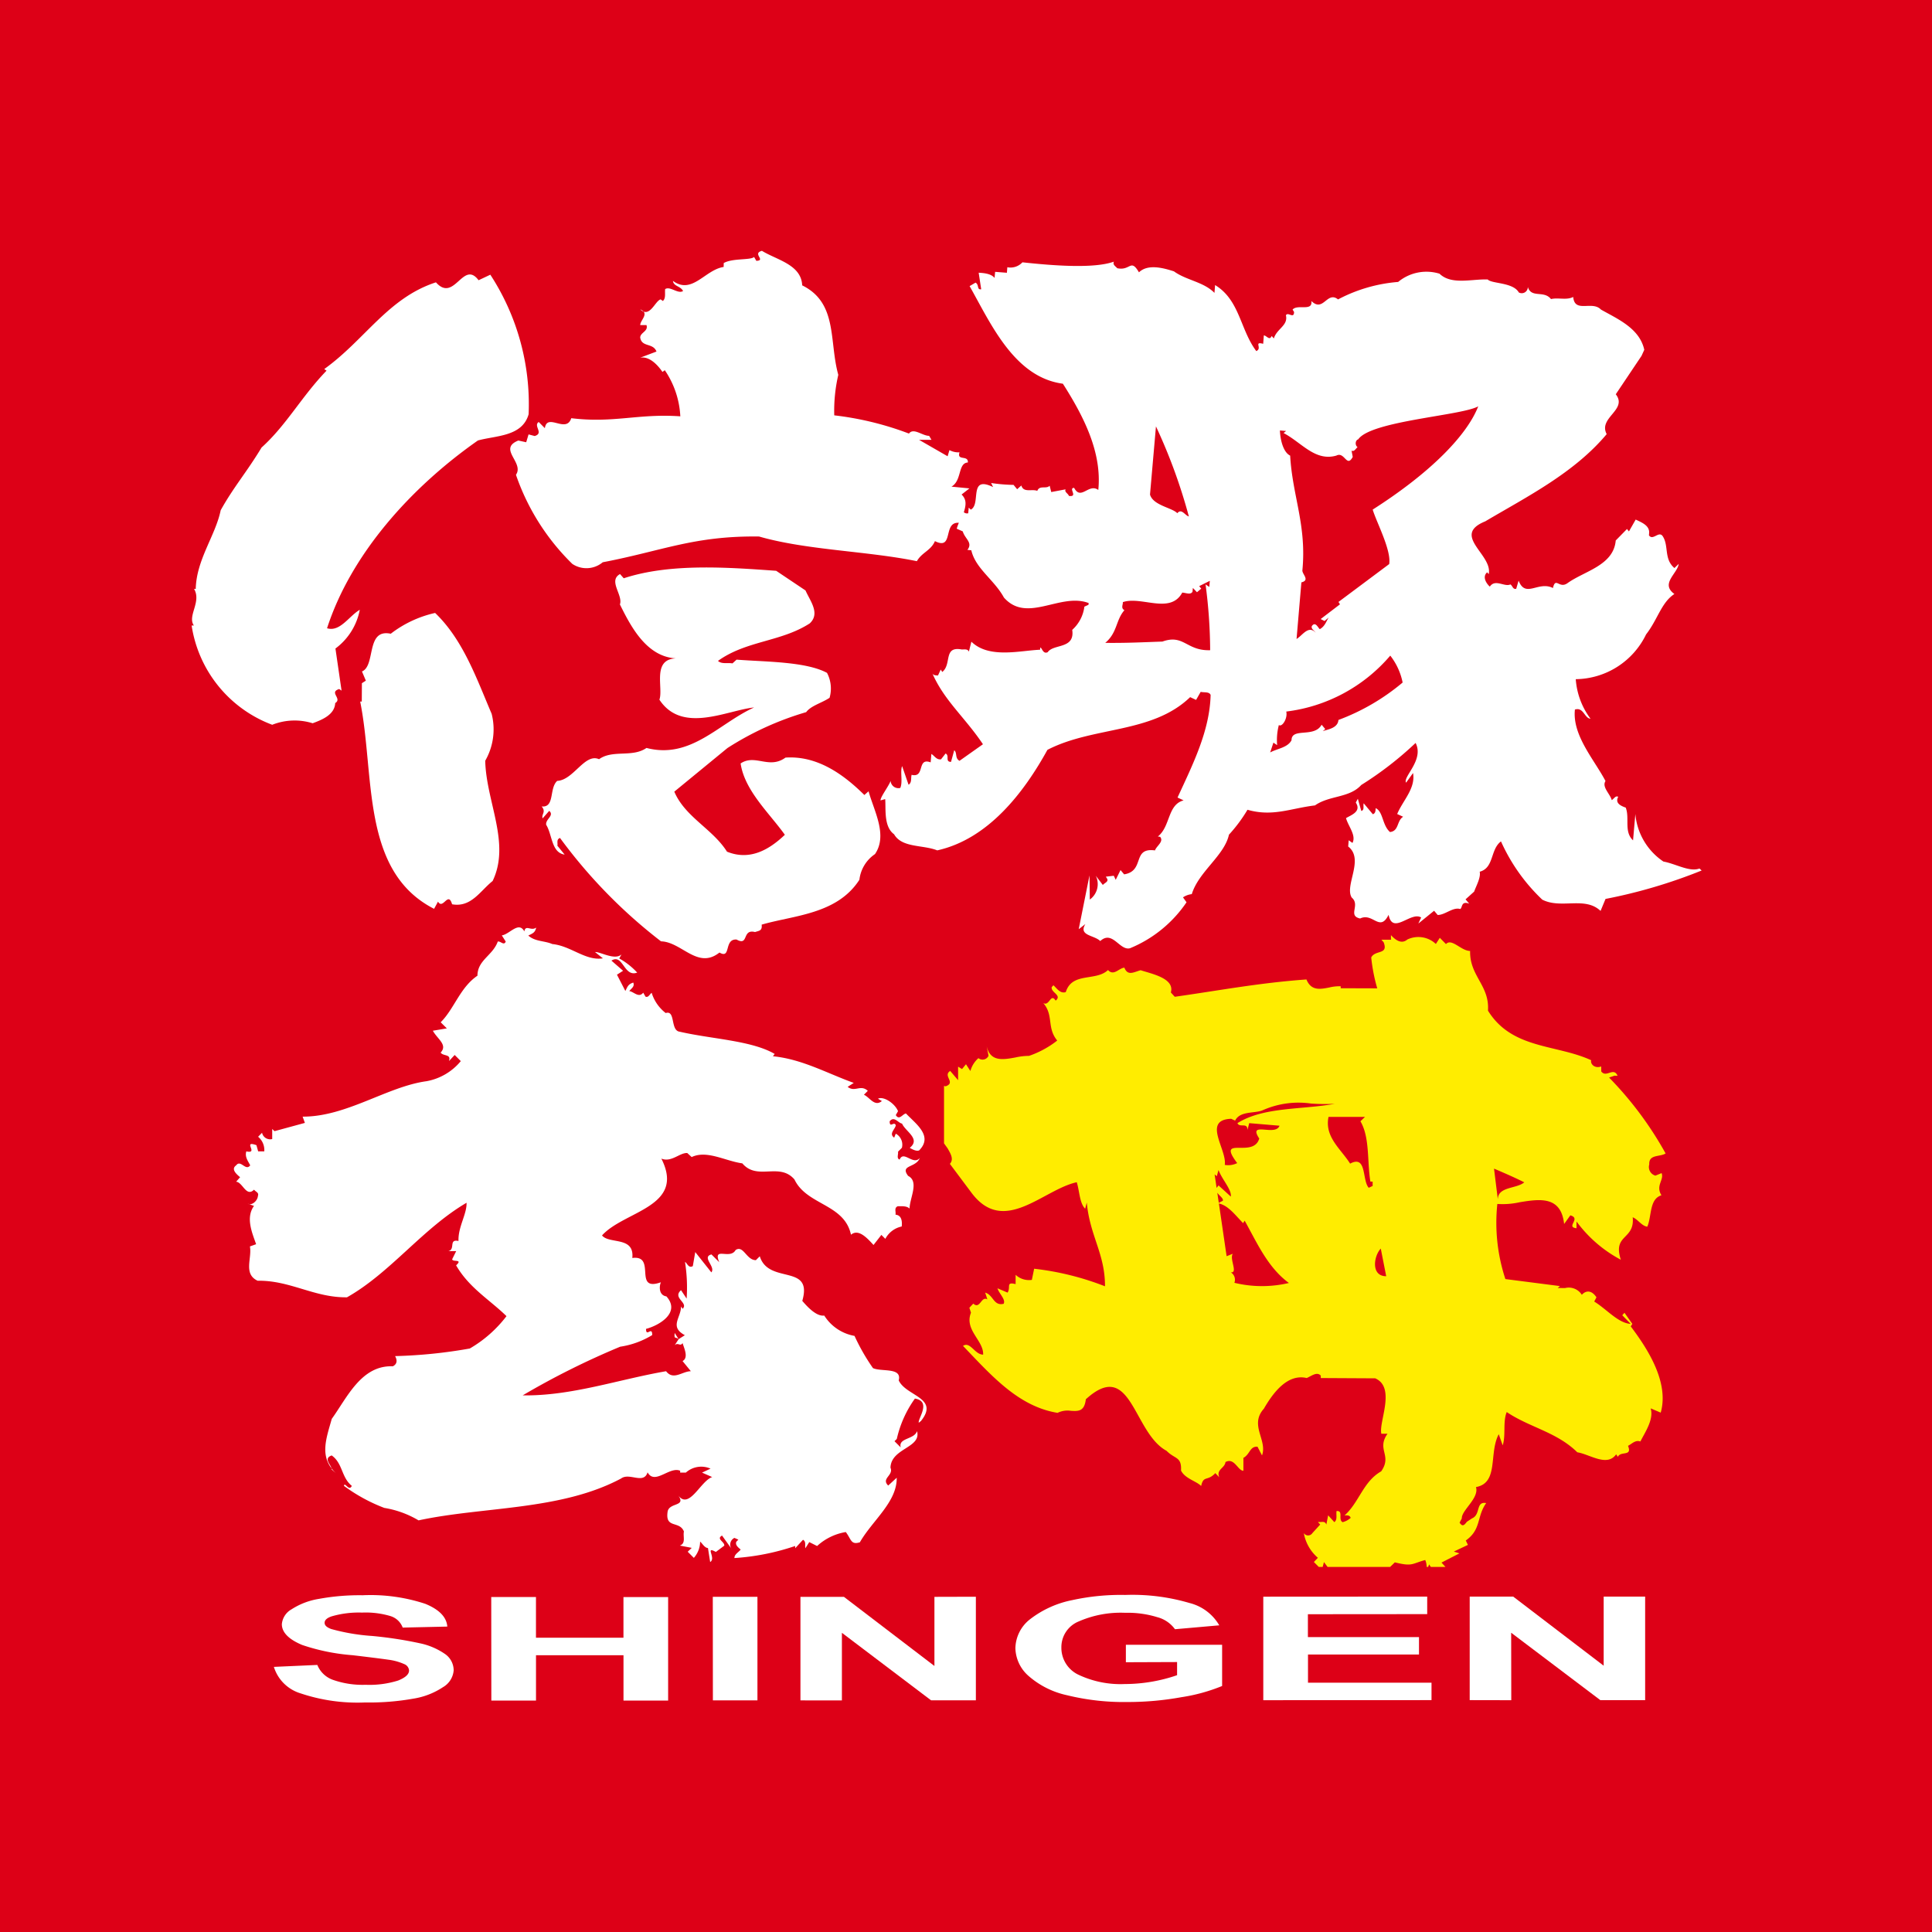
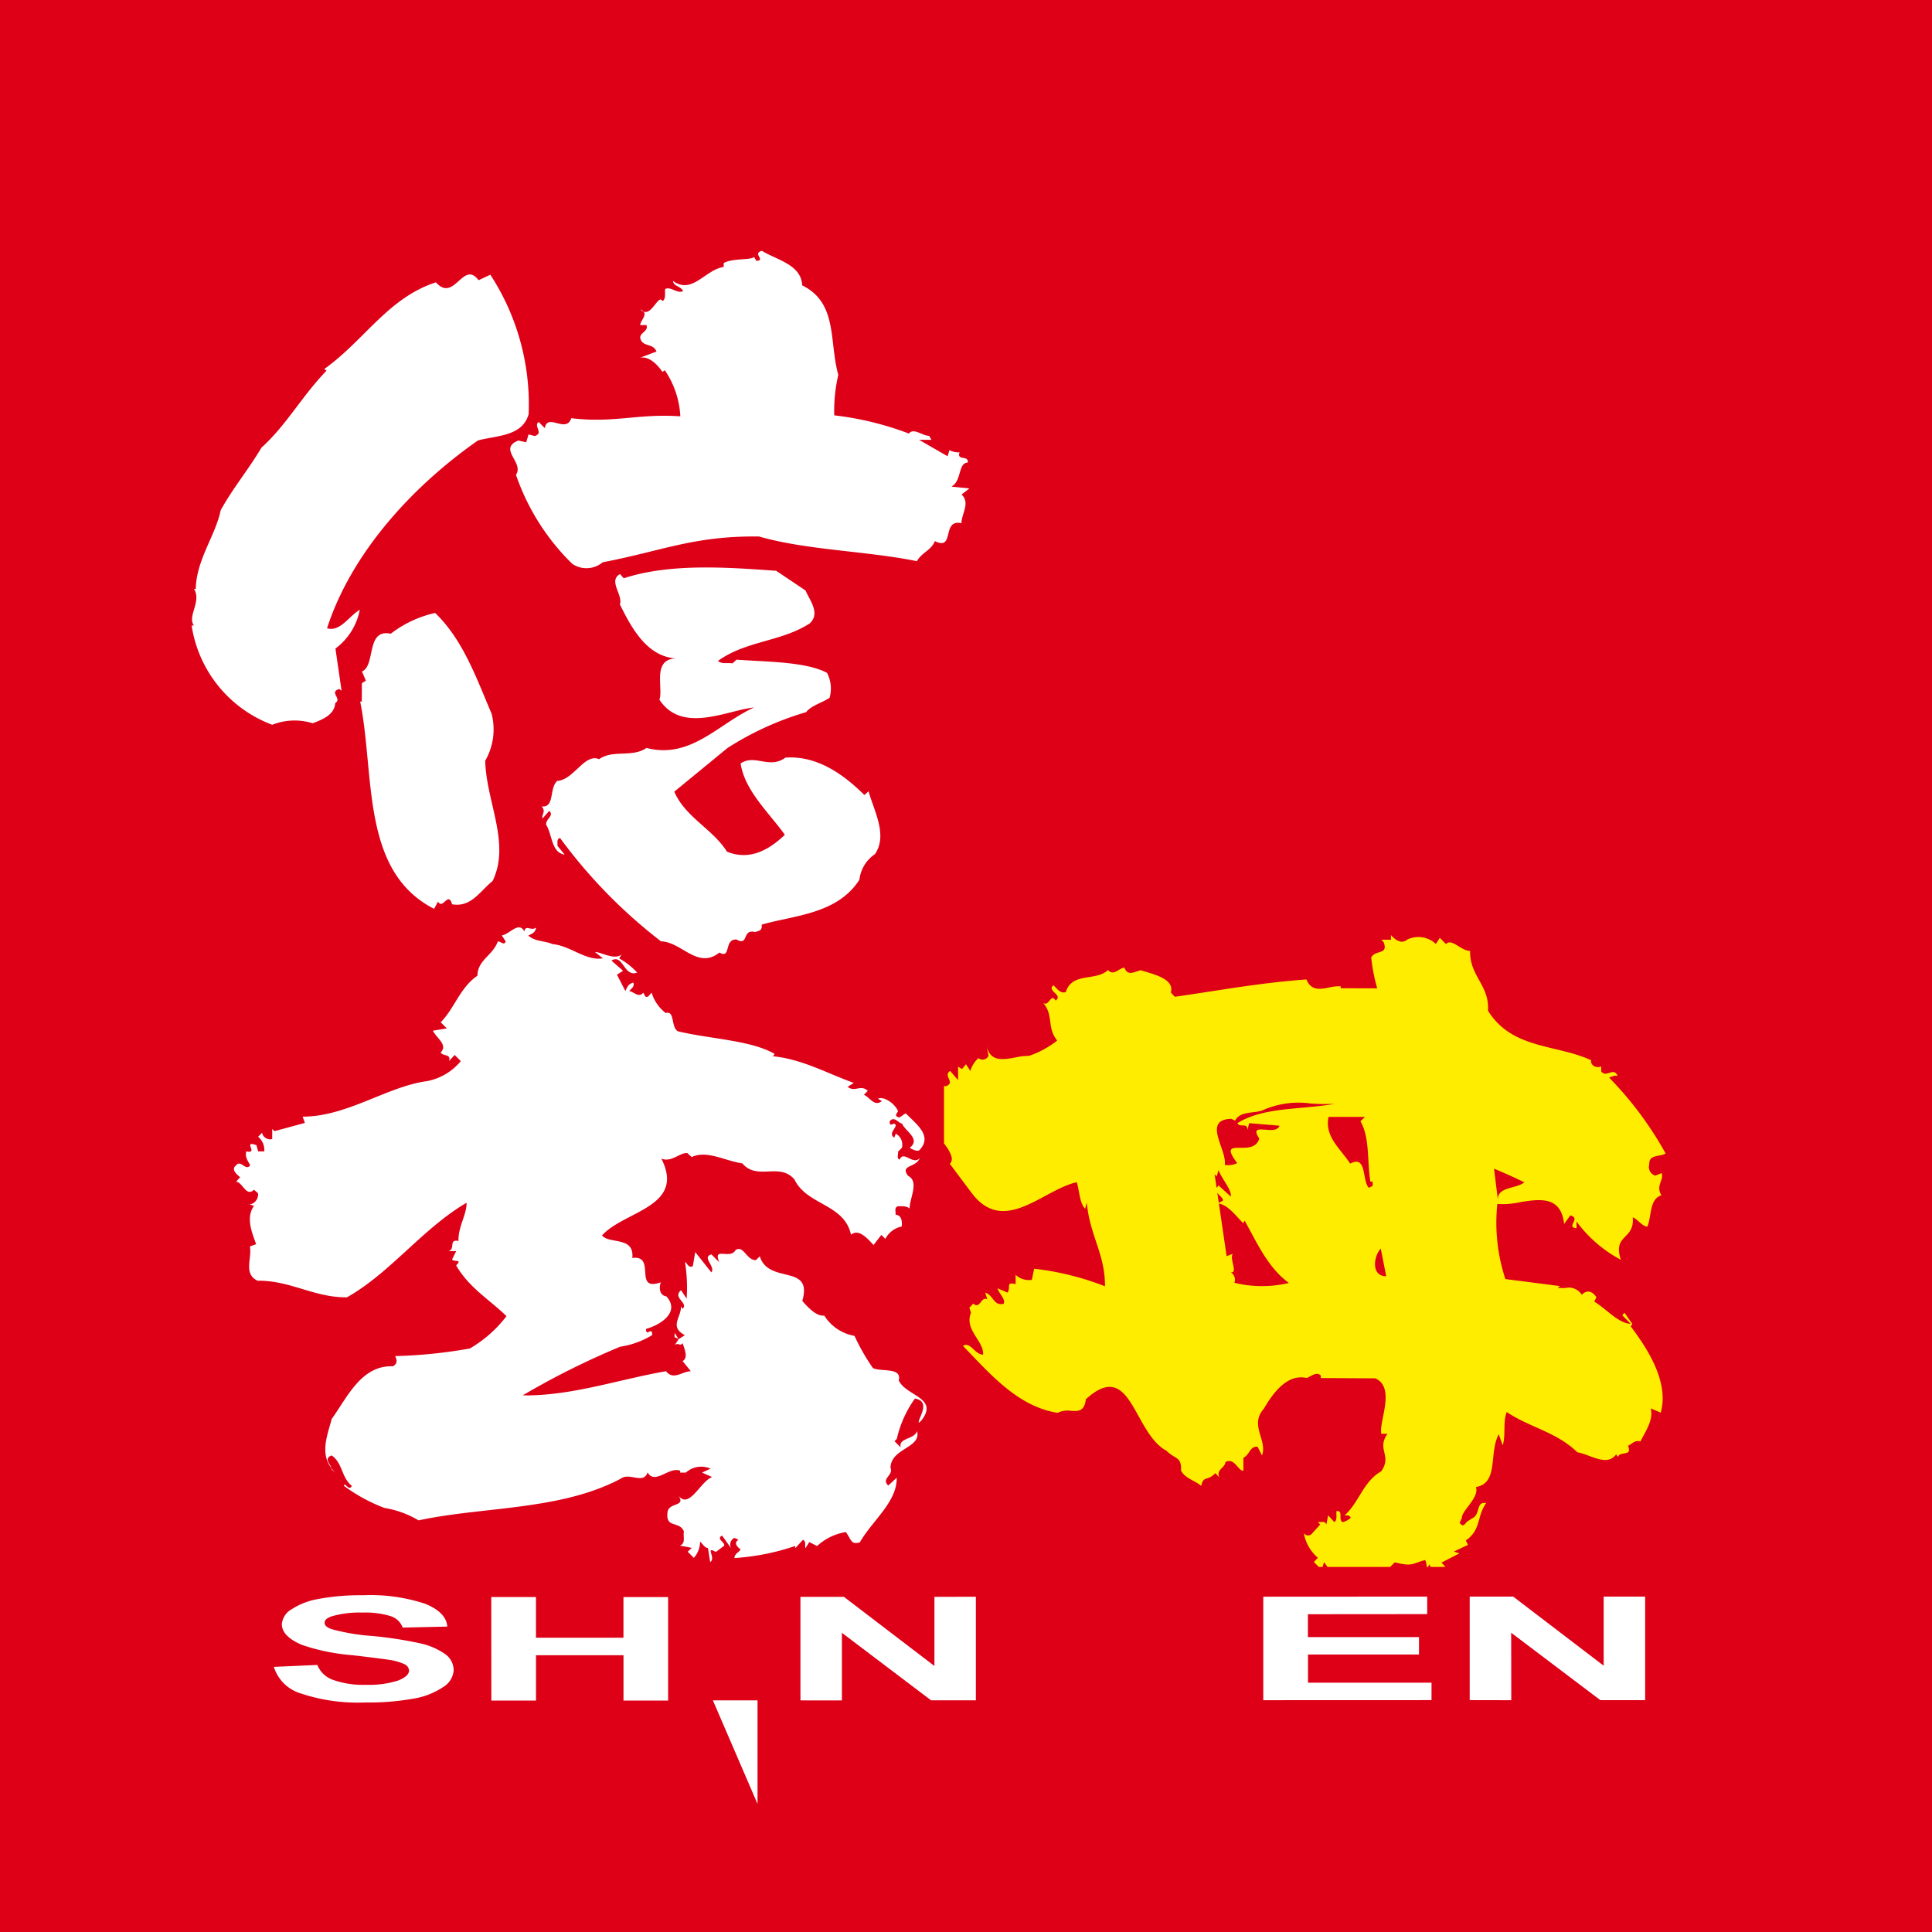
<svg xmlns="http://www.w3.org/2000/svg" id="グループ_1484" data-name="グループ 1484" width="120" height="120" viewBox="0 0 120 120">
  <defs>
    <clipPath id="clip-path">
      <rect id="長方形_1395" data-name="長方形 1395" width="120" height="120" fill="none" />
    </clipPath>
  </defs>
  <rect id="長方形_1394" data-name="長方形 1394" width="120" height="120" fill="#dd0017" />
  <g id="グループ_1483" data-name="グループ 1483">
    <g id="グループ_1482" data-name="グループ 1482" clip-path="url(#clip-path)">
      <path id="パス_10" data-name="パス 10" d="M82.9,61.028c2.23,1.095,1.664,3.462,2.249,5.561a9.89,9.89,0,0,0-.251,2.516,19.242,19.242,0,0,1,4.64,1.132c.279-.384.834.143,1.252.141l.147.248-.771,0,1.773,1.02.114-.382a1.188,1.188,0,0,0,.626.139c-.181.555.554.143.517.63-.631.038-.356,1.122-1.018,1.5l1.116.109-.488.382c.557.525-.007,1.189-.007,1.782-1.254-.286-.392,1.746-1.648,1.111-.25.591-.807.695-1.122,1.246-3.1-.635-6.838-.68-9.8-1.532-4.048-.051-5.973.886-9.712,1.6a1.574,1.574,0,0,1-1.889.1,14.162,14.162,0,0,1-3.5-5.534c.53-.763-1.147-1.607.148-2.128l.488.107.147-.487.382.1c.59-.177-.108-.629.248-.872l.382.385c.141-.977,1.326.353,1.641-.62,2.65.322,4.153-.3,6.773-.116a5.577,5.577,0,0,0-.964-2.865l-.145.107c-.1-.143-.689-1.017-1.389-.883l1.017-.383c-.212-.557-.91-.248-1.011-.868,0-.317.521-.389.389-.776h-.387c0-.311.6-.724,0-.975.593.565.915-.521,1.266-.622l.139.1c.2-.17.11-.487.143-.736.306-.206.8.325,1.113.116-.17-.322-.588-.28-.629-.628,1.19.877,1.992-.693,3.149-.865l.005-.243c.557-.315,1.673-.166,1.885-.378l.141.241c.622-.025-.282-.452.347-.622.908.564,2.442.85,2.5,2.14m-20.1-.313c-.964-1.291-1.5,1.426-2.648.13-2.972.962-4.414,3.578-6.938,5.387l.143.1c-1.546,1.6-2.491,3.381-4.036,4.774C48.4,72.642,47.6,73.541,46.788,75c-.319,1.568-1.511,3.068-1.549,4.888l-.108-.009c.485.81-.427,1.677-.009,2.278l-.139,0a7.842,7.842,0,0,0,5.006,6.167,3.778,3.778,0,0,1,2.512-.094c.559-.208,1.366-.519,1.4-1.254.46-.28-.414-.666.248-.872l.147.1-.38-2.616a3.9,3.9,0,0,0,1.512-2.406c-.666.385-1.227,1.395-2.033,1.147,1.487-4.6,5.2-8.743,9.37-11.663,1.12-.311,2.755-.233,3.15-1.63a14.742,14.742,0,0,0-2.379-8.667ZM81.29,78.76c-2.992-.212-6.579-.485-9.468.465l-.23-.262c-.756.414.2,1.308-.007,1.887.693,1.407,1.666,3.247,3.479,3.35-1.507.058-.769,1.847-1.026,2.565,1.415,2.144,4.193.657,5.883.483-2.19.988-3.931,3.233-6.686,2.515-.877.613-2.1.089-2.945.7-.887-.4-1.583,1.3-2.6,1.346-.514.465-.134,1.671-.968,1.588.3.334-.029.49.061.74l.412-.467c.335.3-.242.51-.19.865.385.615.32,1.735,1.147,1.852l-.452-.554c.042-.137-.083-.389.165-.478a31.9,31.9,0,0,0,6.272,6.42c1.292.036,2.278,1.773,3.631.695.742.436.261-.856,1.062-.807.781.432.318-.675,1.147-.465.25-.083.458-.072.412-.46,1.99-.582,4.685-.635,6.071-2.788a2.231,2.231,0,0,1,.968-1.594c.8-1.176-.052-2.659-.4-3.9l-.26.23c-1.355-1.342-2.97-2.453-4.9-2.323-1.022.745-1.881-.246-2.786.364.251,1.688,1.778,3.075,2.748,4.43-1,.953-2.192,1.617-3.594,1.049-.9-1.423-2.6-2.147-3.273-3.728l3.3-2.708a18.8,18.8,0,0,1,4.89-2.23c.3-.405.979-.572,1.454-.892a2.085,2.085,0,0,0-.159-1.548c-1.317-.709-3.841-.682-5.617-.821l-.255.232c-.313-.054-.668.06-.9-.154,1.755-1.265,3.916-1.176,5.7-2.33.668-.622.018-1.4-.264-2.046ZM60.112,81.377a7.021,7.021,0,0,0-2.76,1.292c-1.568-.333-.915,1.981-1.788,2.344l.241.57-.246.159-.007,1.138-.1,0c.924,4.589.027,10.544,4.591,12.876l.244-.448c.311.532.63-.682.874.165,1.185.215,1.748-.834,2.518-1.445,1.129-2.348-.4-4.913-.46-7.469a3.919,3.919,0,0,0,.4-2.914c-.937-2.191-1.769-4.593-3.508-6.263" transform="translate(-33.081 -43.307)" fill="#fff" />
-       <path id="パス_11" data-name="パス 11" d="M244.38,62.547c.262.268,1.567.166,1.927.8a.376.376,0,0,0,.559-.344c.217.724,1,.192,1.44.756.431-.108.977.085,1.38-.132.089,1.028,1.174.21,1.72.782,1,.571,2.4,1.149,2.694,2.5l-.17.376-1.6,2.386c.758.975-1.107,1.445-.565,2.477-2.026,2.419-4.956,3.886-7.54,5.416-2.142.867.487,2.077.21,3.278l-.094-.112c-.3.257-.09.659.166.89.329-.5.914.04,1.277-.138.136.078.15.328.362.271l.148-.509c.427,1.123,1.223,0,2.133.463.168-.722.385.065.9-.3,1.044-.758,2.865-1.094,3-2.654l.7-.713.12.15.42-.736c.333.168.877.356.834.843l-.011.134c.248.371.629-.329.87.08.369.593.054,1.4.713,1.954l.266-.257c-.089.619-1.154,1.228-.268,1.869-.81.523-1.04,1.592-1.758,2.509a4.917,4.917,0,0,1-4.369,2.782,4.641,4.641,0,0,0,.917,2.457c-.385-.033-.43-.738-.969-.57-.174,1.6,1.207,3.117,1.9,4.441-.241.362.28.79.389,1.185.147-.1.233-.291.4-.21-.17.333.022.523.466.673.259.651-.126,1.494.456,2.035l.143-1.637a3.967,3.967,0,0,0,1.744,2.954c.756.134,1.621.666,2.238.432l.136.123a32.373,32.373,0,0,1-5.971,1.766l-.308.745c-.971-.924-2.447-.1-3.62-.7a11.409,11.409,0,0,1-2.565-3.618c-.675.5-.42,1.644-1.322,1.883.078.358-.208.858-.346,1.236l-.534.481.228.266c-.516-.186-.407.246-.557.335-.443-.143-.946.374-1.4.369l-.223-.262-.979.794.175-.376c-.633-.4-1.776,1.114-2.022-.168-.55,1.107-.97-.156-1.769.23-.794-.172.033-.832-.521-1.3-.467-.742.8-2.386-.221-3.171l.034-.387.232.165c.249-.469-.264-1.04-.4-1.541.3-.186.981-.4.606-.966l.128-.237.214.756c.217-.051.1-.308.15-.474l.566.678c.181-.054.163-.235.181-.376.467.219.4,1.058.886,1.482.568-.058.411-.7.818-.948l-.371-.17c.353-.846,1.151-1.586.986-2.547l-.434.6c-.215-.367,1.134-1.405.592-2.468a21.4,21.4,0,0,1-3.376,2.612c-.734.816-1.984.639-2.873,1.268-1.527.184-2.625.718-4.193.271a9.319,9.319,0,0,1-1.152,1.548c-.282,1.3-1.878,2.29-2.308,3.692a1.228,1.228,0,0,0-.546.2l.219.306a7.834,7.834,0,0,1-3.5,2.851c-.648.192-1.093-1.145-1.858-.443-.382-.378-1.371-.324-.924-1.056l-.414.32.669-3.341.02,1.5a1.18,1.18,0,0,0,.371-1.478l.438.572c.119-.138.336-.186.28-.367l-.094-.148.494-.058.12.253.3-.606.223.266c1.317-.21.461-1.682,1.916-1.487.09-.275.571-.545.318-.845l-.139-.018c.791-.629.59-1.977,1.6-2.245l-.378-.175c.944-2.051,2-4.139,2.055-6.373-.087-.215-.409-.139-.617-.192l-.286.5-.369-.172c-2.371,2.285-6.013,1.8-8.864,3.274-1.454,2.639-3.667,5.539-6.845,6.244-.879-.355-2.193-.146-2.679-1-.66-.476-.5-1.59-.554-2.185l-.288.081c-.013-.212.5-.868.626-1.21a.484.484,0,0,0,.6.436c.168-.371-.02-1.018.114-1.355l.4,1.156c.215-.125.134-.412.19-.615.858.21.306-1.1,1.183-.774l.045-.524c.2.121.319.38.6.334l.282-.36c.264.123-.049.515.337.521l.2-.722c.2.156.027.49.328.655l1.456-1.029c-1.12-1.675-2.43-2.735-3.157-4.439.051.179.262.159.365.168l.17-.369.094.15c.6-.47.065-1.567,1.14-1.409.163.045.423-.069.514.148l.156-.619c1.1,1.073,3.036.545,4.266.5l.015-.138c.1.009.17.436.461.289.358-.532,1.7-.174,1.521-1.386a2.328,2.328,0,0,0,.755-1.442l.255-.116.012-.107c-1.766-.671-3.828,1.29-5.266-.344-.6-1.1-1.767-1.8-2.024-2.934l-.242-.024c.353-.46-.154-.68-.289-1.149l-.373-.166c.116-.483.541-.937-.024-1.375.161-.2.346.519.736.414l.031-.349.129.123c.66-.331-.163-2.158,1.384-1.4l-.121-.253a10.157,10.157,0,0,0,1.393.117l.223.27.26-.232c.139.469.653.2.991.333.143-.371.568-.094.767-.32l.1.394.892-.168c-.089.165.154.253.206.409.6.08-.062-.5.324-.5.425.809.906-.308,1.5.13.237-2.328-.9-4.562-2.2-6.6-3.021-.4-4.484-3.746-5.793-6.062l.367-.215c.237.121.067.457.353.411l-.157-1.028c.206.016.763.029.986.326l.036-.38.731.058.027-.344a1.007,1.007,0,0,0,.937-.306c1.8.194,4.417.414,5.682-.042-.09.2.112.291.208.409.828.177.828-.633,1.349.255.568-.55,1.561-.255,2.173-.061.76.555,1.84.648,2.516,1.337l.04-.485c1.534.933,1.55,2.757,2.558,4.1.4-.174-.186-.611.429-.452l.04-.523c.175.013.356.351.487.036l.134.156c.186-.615.9-.8.751-1.44.125-.239.5.249.506-.206l-.092-.148c.315-.358,1.252.141,1.169-.532.743.731.968-.648,1.655-.1a9.6,9.6,0,0,1,3.732-1.085,2.752,2.752,0,0,1,2.57-.512c.745.725,2.037.311,3.016.36m-.6,7.871c-1,.586-6.67.9-7.466,2.058-.185.049-.212.371-.04.483-.121.1-.208.3-.374.219l.074.389c-.378.7-.5-.351-1.017-.083-1.322.38-2.165-.819-3.28-1.4l.159-.127-.384-.034c.018.563.2,1.353.635,1.563.138,2.5,1.035,4.327.758,7.142.011.248.478.6-.061.731l-.3,3.515c.367-.214.738-.883,1.19-.387-.1-.152-.3-.239-.242-.411.233-.331.4.143.5.186.331-.186.392-.494.55-.722l-.26.219L234,83.633l1.2-.915-.094-.147,3.15-2.352c.145-.863-.807-2.634-1.024-3.385,3.683-2.35,5.877-4.665,6.556-6.416m-20.017,1.233L223.4,75.9c.19.68,1.375.814,1.695,1.16.268-.326.476.143.718.2a34.149,34.149,0,0,0-2.049-5.606m3.352,9.606-.662.329.128.154-.264.224-.255-.266-.024.239c-.121.2-.389.069-.635.049-.745,1.373-2.536.2-3.692.593.022.15-.141.375.1.5-.543.617-.434,1.4-1.192,2.03,1.331.016,2.35-.04,3.551-.08,1.331-.479,1.489.586,2.965.536a31.693,31.693,0,0,0-.286-4.086l.232.157ZM238.327,85.9a10.1,10.1,0,0,1-6.464,3.479c.1.429-.266.991-.46.836a3.732,3.732,0,0,0-.107,1.25l-.232-.156-.2.61c.443-.246,1.078-.291,1.326-.758,0-.809,1.415-.128,1.869-.964l.226.27-.156.125c.365-.11.935-.2.975-.691a13.516,13.516,0,0,0,3.987-2.325,3.979,3.979,0,0,0-.771-1.675" transform="translate(-151.971 -45.183)" fill="#fff" />
      <path id="パス_12" data-name="パス 12" d="M73.687,217.739c-.071.313-.214.351-.488.489.418.382,1.009.316,1.491.528,1.158.112,2.062,1.058,3.142.887l-.487-.389c.315-.031,1.221.532,1.641.146l-.138.25a4.491,4.491,0,0,1,1.114.879c-.839.306-.872-1.2-1.6-.744l.724.63-.38.244.521,1.011c.141-.275.17-.416.492-.521.1.246-.112.353-.25.527.279.036.593.452.868.1l.141.246c.177.075.248-.135.383-.238a2.529,2.529,0,0,0,.872,1.257c.624-.2.275,1.087.868,1.159,1.988.46,4.465.543,5.9,1.38l-.107.145c1.818.181,3.35,1.055,5.02,1.655l-.38.246c.452.356.8-.17,1.252.247l-.242.244c.347.141.658.771,1.116.391l-.242-.147c.347-.17,1.046.288,1.246.774l-.139.244c.215.355.421-.069.63-.1.6.633,1.668,1.37.867,2.243-.105.168-.458,0-.63-.11.7-.555-.275-1.017-.479-1.505-.242-.033-.487-.494-.769-.141,0,.452.275-.031.38.244-.034.25-.452.521-.1.771l.1-.246a.775.775,0,0,1,.38.875l-.241.242c.031.174-.108.418.1.492.246-.6.836.385,1.254-.1-.242.626-1.254.414-.727,1.111.7.355.1,1.364.089,2.031-.174-.175-.485-.144-.734-.144-.242.1-.1.346-.139.523.386.033.421.418.386.734a1.493,1.493,0,0,0-1.017.767l-.246-.245-.488.626c-.418-.458-.941-1.02-1.4-.637-.411-1.925-2.744-1.824-3.511-3.433-.937-1.089-2.308.1-3.238-1-1.053-.142-2.2-.841-3.146-.391l-.273-.25c-.461-.033-.986.6-1.61.346,1.523,3.01-2.31,3.24-3.685,4.772.448.555,2.022.036,1.881,1.4,1.532-.2.02,2.131,1.775,1.509-.107.246-.139.805.342.876.91,1.013-.458,1.809-1.265,2.019,0,.555.387-.21.384.385a5.3,5.3,0,0,1-1.988.722,49.167,49.167,0,0,0-6.058,3.023c3.041.045,5.943-.99,8.907-1.5.456.591,1.013,0,1.54,0l-.516-.631c.38-.206.11-.767,0-1.118-.143.242-.28-.071-.49.137l.246-.38c-.21-.172-.282.035-.246-.385l.246.385.387-.246c-.977-.525-.241-1.078-.237-1.78l.1.141c.382-.385-.66-.669-.1-1.156l.347.523a10.137,10.137,0,0,0-.1-2.269c.105,0,.208.422.485.248l.15-.87,1,1.261c.288-.347-.624-.95.007-1.114l.483.483c-.412-1.008.668-.13,1.019-.758.49-.318.666.631,1.257.631l.242-.241c.552,1.779,3.316.427,2.641,2.77.383.451.908.975,1.364.912a2.794,2.794,0,0,0,1.88,1.263,12.676,12.676,0,0,0,1.145,2c.519.246,1.814-.065,1.6.763.452.987,2.547,1.069,1.382,2.522l-.137.108c-.071-.246.812-1.326-.239-1.5a6.87,6.87,0,0,0-1.125,2.507l-.143.141.387.387c-.17-.6.841-.483,1.013-1.012.279,1.051-1.608,1.042-1.65,2.269.21.487-.6.662-.141,1.111l.528-.485c.029,1.5-1.512,2.655-2.288,4.008-.564.176-.527-.177-.874-.636a3.467,3.467,0,0,0-1.782.868l-.487-.244-.242.382c-.043-.17.063-.412-.147-.526l-.485.526v-.141a14.616,14.616,0,0,1-3.775.751c0-.242.246-.344.389-.528-.143-.125-.349-.271-.273-.483l.13-.134L86,255.641a.465.465,0,0,0-.143.727l-.624-.872c-.385.21.172.387.138.628l-.523.389c-.708-.389.036.382-.353.628l-.137-.87c-.212-.011-.349-.289-.488-.4a1.533,1.533,0,0,1-.389,1.011L83.1,256.5l.25-.24-.738-.143c.391-.141.183-.562.253-.874-.282-.7-1.192-.145-1.008-1.261.136-.557,1.187-.273.631-1.01.693.981,1.4-.865,2.133-1.11l-.631-.277.528-.246a1.429,1.429,0,0,0-1.534.246h-.353l0-.116c-.664-.284-1.577.908-2.024.1-.246.769-1.122-.006-1.646.383-3.745,2-8.557,1.733-12.578,2.6a6.077,6.077,0,0,0-2.127-.774,10.5,10.5,0,0,1-2.507-1.369c.042-.288.313.382.488,0-.66-.532-.555-1.4-1.25-1.89-.561.2,0,.593,0,.872l.28.242c-1.083-.98-.626-2.134-.275-3.386.953-1.319,1.834-3.343,3.792-3.265.28-.139.28-.385.141-.633a30.648,30.648,0,0,0,4.64-.472,7.767,7.767,0,0,0,2.279-2.01c-1.044-1.019-2.328-1.76-3.129-3.155.457-.421-.243-.179-.243-.384l.248-.5-.488,0c.456-.1,0-.767.631-.628-.034-.874.527-1.675.5-2.375-2.73,1.6-4.729,4.351-7.426,5.872-2.026.029-3.522-1.06-5.55-1.029-.906-.421-.34-1.4-.479-2.131l.385-.138c-.244-.7-.662-1.646-.132-2.379l-.385-.139c.213.139.6-.139.631-.49.069-.206-.139-.239-.242-.38-.488.487-.7-.458-1.113-.494l.246-.279c-.208-.178-.592-.494-.244-.738.28-.38.59.387.872,0-.137-.271-.347-.525-.241-.867.8.178-.275-.707.628-.385l.107.385H56.8a1.072,1.072,0,0,0-.383-.908l.244-.248a.514.514,0,0,0,.631.391v-.627l.143.137,1.887-.514-.141-.389c2.719.014,5.246-1.865,7.694-2.2a3.582,3.582,0,0,0,2.131-1.248l-.38-.382-.355.38c.147-.458-.344-.284-.517-.528.456-.486-.208-.843-.483-1.358l.868-.145-.382-.38c.843-.836,1.2-2.16,2.283-2.892.006-.977.95-1.25,1.263-2.122.177-.038.384.279.494,0l-.244-.382c.488-.068,1.049-.906,1.4-.246.076-.45.416,0,.734-.239" transform="translate(-40.385 -160.119)" fill="#fff" />
      <path id="パス_13" data-name="パス 13" d="M224.258,226.476l-.015-.067Zm24.486,12.589.338,1.717c-.957,0-.781-1.245-.338-1.717m-10.053-2.8c.583.127,1.022.727,1.5,1.219l.1-.152c.769,1.375,1.427,2.9,2.746,3.87a7.264,7.264,0,0,1-3.385-.011.536.536,0,0,0-.224-.65c.468.056-.1-.837.126-1.154l-.385.152-.479-3.274m-.1-.671c.126.19.391.349.347.5l-.255.129-.092-.633m.076-1.406c.206.577.832,1.225.763,1.652l-.763-.695-.119.157-.123-.841.136.114.107-.387m17.111-.085c.63.27,1.252.537,1.88.852-.492.412-1.639.255-1.643,1.058l-.237-1.91M245.5,230.888l2.263,0-.282.271c.59,1,.411,2.487.617,3.746l.141,0v.27l-.242.114c-.425-.461-.105-2.064-1.156-1.5-.583-.923-1.6-1.65-1.341-2.911m-4.018-.436a5.477,5.477,0,0,1,2.936-.384,12.708,12.708,0,0,0,1.462.016c-2.024.374-4.4.175-6.038,1.2.132.311.622-.072.624.421l.107-.42,1.881.159c-.109.307-.514.279-.867.249-.44-.034-.8-.07-.391.546-.165.583-.745.581-1.2.577-.532,0-.883,0-.17.95a1.259,1.259,0,0,1-.771.112c.145-.957-1.422-2.8.4-2.864l.243.114c.311-.647,1.324-.414,1.782-.68m7.931-10.556-.629,0,.139.156c.315.8-.525.456-.77.948a10.853,10.853,0,0,0,.374,1.916l-2.269-.007v-.121a2.56,2.56,0,0,0-.715.076c-.561.108-1.122.219-1.413-.5-2.94.212-5.311.668-8.179,1.076l-.244-.268c.253-.879-1.181-1.154-1.876-1.382-.416.112-.8.38-1.011-.159-.347.034-.662.539-1.015.148-.763.718-2.229.108-2.625,1.371-.347.11-.559-.239-.765-.425l-.107.114c-.069.337.664.5.244.84-.174-.279-.275-.132-.392.016-.1.118-.206.237-.378.132.662.767.206,1.527.867,2.332a5.95,5.95,0,0,1-1.751.951,3.952,3.952,0,0,0-.85.1c-.774.141-1.57.282-1.787-.729l.123.622a.407.407,0,0,1-.628.148,1.642,1.642,0,0,0-.5.8l-.273-.421-.246.3-.244-.15v.84l-.49-.574c-.487.306.382.722-.284.954l-.1-.022,0,3.566.228.318c.143.268.414.653.135.955l1.35,1.805c2.017,2.681,4.439-.212,6.532-.664.177.573.172,1.3.521,1.644l.1-.38c.2,2.1,1.138,3.173,1.132,5.2a17.424,17.424,0,0,0-4.4-1.091l-.143.693a1.216,1.216,0,0,1-1.008-.315l0,.577c-.631-.156-.28.19-.5.528l-.628-.268c.11.349.527.693.384.963-.633.15-.628-.543-1.147-.695l.136.421c-.181-.108-.291.027-.4.161-.127.154-.252.306-.474.1l-.244.259.1.307c-.427,1.075.794,1.726.756,2.605-.525,0-.8-.843-1.252-.543,1.773,1.847,3.439,3.763,5.874,4.159a1.405,1.405,0,0,1,.832-.126c.45.025.834.051.924-.717,2.838-2.587,2.925,2.079,5.013,3.2.527.536.944.346.9,1.227.244.5.946.65,1.25.959.148-.687.391-.268.879-.8l.246.261c-.208-.488.346-.566.385-.948.557-.3.765.537,1.114.541l0-.8c.423-.235.394-.729.877-.693l.279.539c.349-.951-.8-1.878.114-2.9.6-1.035,1.482-2.181,2.661-1.907.28-.112.635-.418.874-.15l0,.152,3.383.018c1.3.57.206,2.71.38,3.441h.383c-.7.988.307,1.339-.393,2.335-1.123.637-1.371,1.938-2.276,2.739.13,0,.309-.042.382.15a1.17,1.17,0,0,1-.5.268c-.306-.154.072-.725-.378-.691-.042.232.072.537-.139.689l-.383-.423-.112.573c-.069-.186-.208-.172-.346-.157l-.177,0,.141.156-.485.532a.316.316,0,0,1-.532,0,2.618,2.618,0,0,0,.872,1.534l-.248.262.306.306h.241l.079-.3.226.3,3.884,0,.293-.284c1.105.275,1.042.083,1.887-.145a1.073,1.073,0,0,1,.09.429h.092l.06-.159.105.159h.9l.005-.005-.241-.266,1.114-.57-.346-.114.874-.414-.134-.273c.975-.682.666-1.481,1.268-2.324-.668-.119-.324.718-.881.95l-.32.212c-.138.177-.262.353-.45.051l.137-.262c-.027-.5,1.093-1.259.879-1.945,1.436-.262.782-2.1,1.415-3.283l.244.689c.206-.615,0-1.454.251-2.066,1.426.96,3.1,1.237,4.385,2.5.767.119,1.847.928,2.411.126l.108.156c.168-.382.908,0,.63-.684.239-.119.452-.382.767-.27.313-.61.841-1.377.64-2.057l.624.266c.53-1.871-.791-3.94-1.863-5.358l.1-.156-.488-.689-.137.154.523.535c-.771-.038-1.5-.919-2.265-1.387l.139-.262c-.277-.423-.628-.465-.91-.157a.954.954,0,0,0-1.042-.418l-.454-.005.139-.118-3.39-.436a11.17,11.17,0,0,1-.5-4.665,4.882,4.882,0,0,0,1.4-.109c1.234-.2,2.56-.4,2.748,1.353l.385-.536c.7.193-.315.727.385.8v-.42a8.139,8.139,0,0,0,2.753,2.377c-.523-1.6.874-1.217.738-2.636.313.116.563.545.906.582.282-.649.116-1.72.879-1.95-.38-.606.176-.95.009-1.377l-.384.156a.554.554,0,0,1-.382-.695c-.036-.644.662-.452,1.015-.682a21.881,21.881,0,0,0-3.511-4.714l.337-.117.19.007c-.127-.3-.317-.242-.514-.183-.174.055-.353.111-.5-.089v-.306c-.452.152-.693-.2-.622-.387-2.16-1-4.922-.669-6.413-3.081.108-1.567-1.147-2.147-1.109-3.708-.557,0-1.145-.812-1.5-.427l-.383-.389-.244.382-.136-.114a1.588,1.588,0,0,0-1.643-.159c-.349.3-.731.036-1.011-.277v.275" transform="translate(-162.982 -161.514)" fill="#ffed00" />
      <path id="パス_14" data-name="パス 14" d="M64.291,378.943l2.7-.121a1.627,1.627,0,0,0,.99.933,5.524,5.524,0,0,0,2.008.3,5.94,5.94,0,0,0,2.021-.264c.452-.183.68-.389.678-.626a.461.461,0,0,0-.286-.389,3.507,3.507,0,0,0-1-.279c-.326-.047-1.065-.143-2.221-.279a12.736,12.736,0,0,1-3.128-.635c-.843-.351-1.264-.785-1.266-1.291a1.177,1.177,0,0,1,.6-.923,4.421,4.421,0,0,1,1.711-.651,13.9,13.9,0,0,1,2.7-.224,10.859,10.859,0,0,1,3.893.53c.872.355,1.328.828,1.373,1.416l-2.771.062a1.177,1.177,0,0,0-.765-.716,5.353,5.353,0,0,0-1.755-.215,6.028,6.028,0,0,0-1.892.233c-.295.1-.438.235-.438.4s.134.284.411.387a12.562,12.562,0,0,0,2.547.432,24.95,24.95,0,0,1,2.994.461,4.285,4.285,0,0,1,1.518.653,1.237,1.237,0,0,1,.546,1.022A1.325,1.325,0,0,1,74.8,380.2a4.644,4.644,0,0,1-1.854.718,15.614,15.614,0,0,1-2.985.235,11.1,11.1,0,0,1-4-.562,2.489,2.489,0,0,1-1.668-1.644" transform="translate(-47.281 -275.41)" fill="#fff" />
      <path id="パス_15" data-name="パス 15" d="M115.328,381.322l-.006-6.433H118.1v2.531l5.434,0v-2.527l2.775,0v6.429l-2.773,0,0-2.815-5.434,0v2.815Z" transform="translate(-84.81 -275.697)" fill="#fff" />
-       <path id="パス_16" data-name="パス 16" d="M167.338,381.3l-.006-6.433h2.773l0,6.433Z" transform="translate(-123.059 -275.687)" fill="#fff" />
+       <path id="パス_16" data-name="パス 16" d="M167.338,381.3h2.773l0,6.433Z" transform="translate(-123.059 -275.687)" fill="#fff" />
      <path id="パス_17" data-name="パス 17" d="M187.906,381.276v-6.431h2.7l5.622,4.294v-4.294l2.574-.007,0,6.434h-2.782l-5.539-4.193,0,4.2Z" transform="translate(-138.189 -275.662)" fill="#fff" />
-       <path id="パス_18" data-name="パス 18" d="M245.222,378.6l0-1.085H251.2v2.56a11.019,11.019,0,0,1-2.525.695,18.616,18.616,0,0,1-3.343.3,14.809,14.809,0,0,1-3.759-.42,5.337,5.337,0,0,1-2.408-1.21,2.367,2.367,0,0,1-.805-1.713,2.336,2.336,0,0,1,.894-1.785,6.263,6.263,0,0,1,2.636-1.2,14.108,14.108,0,0,1,3.289-.322,12.553,12.553,0,0,1,3.993.5,2.969,2.969,0,0,1,1.851,1.387l-2.751.242a1.972,1.972,0,0,0-1.093-.747,6.233,6.233,0,0,0-2-.273,6.5,6.5,0,0,0-2.892.539,1.72,1.72,0,0,0-1.071,1.6,1.848,1.848,0,0,0,1.087,1.72,6.109,6.109,0,0,0,2.846.566,10.011,10.011,0,0,0,3.254-.55v-.816Z" transform="translate(-175.292 -275.355)" fill="#fff" />
      <path id="パス_19" data-name="パス 19" d="M296.551,381.238l0-6.429,10.181-.006v1.089l-7.41.006v1.42l6.9,0V378.4h-6.894l0,1.751,7.672,0v1.083Z" transform="translate(-218.086 -275.636)" fill="#fff" />
      <path id="パス_20" data-name="パス 20" d="M345.006,381.215l0-6.431,2.7,0,5.621,4.293,0-4.293,2.576,0,0,6.434h-2.781l-5.541-4.189.007,4.191Z" transform="translate(-253.72 -275.617)" fill="#fff" />
    </g>
  </g>
</svg>